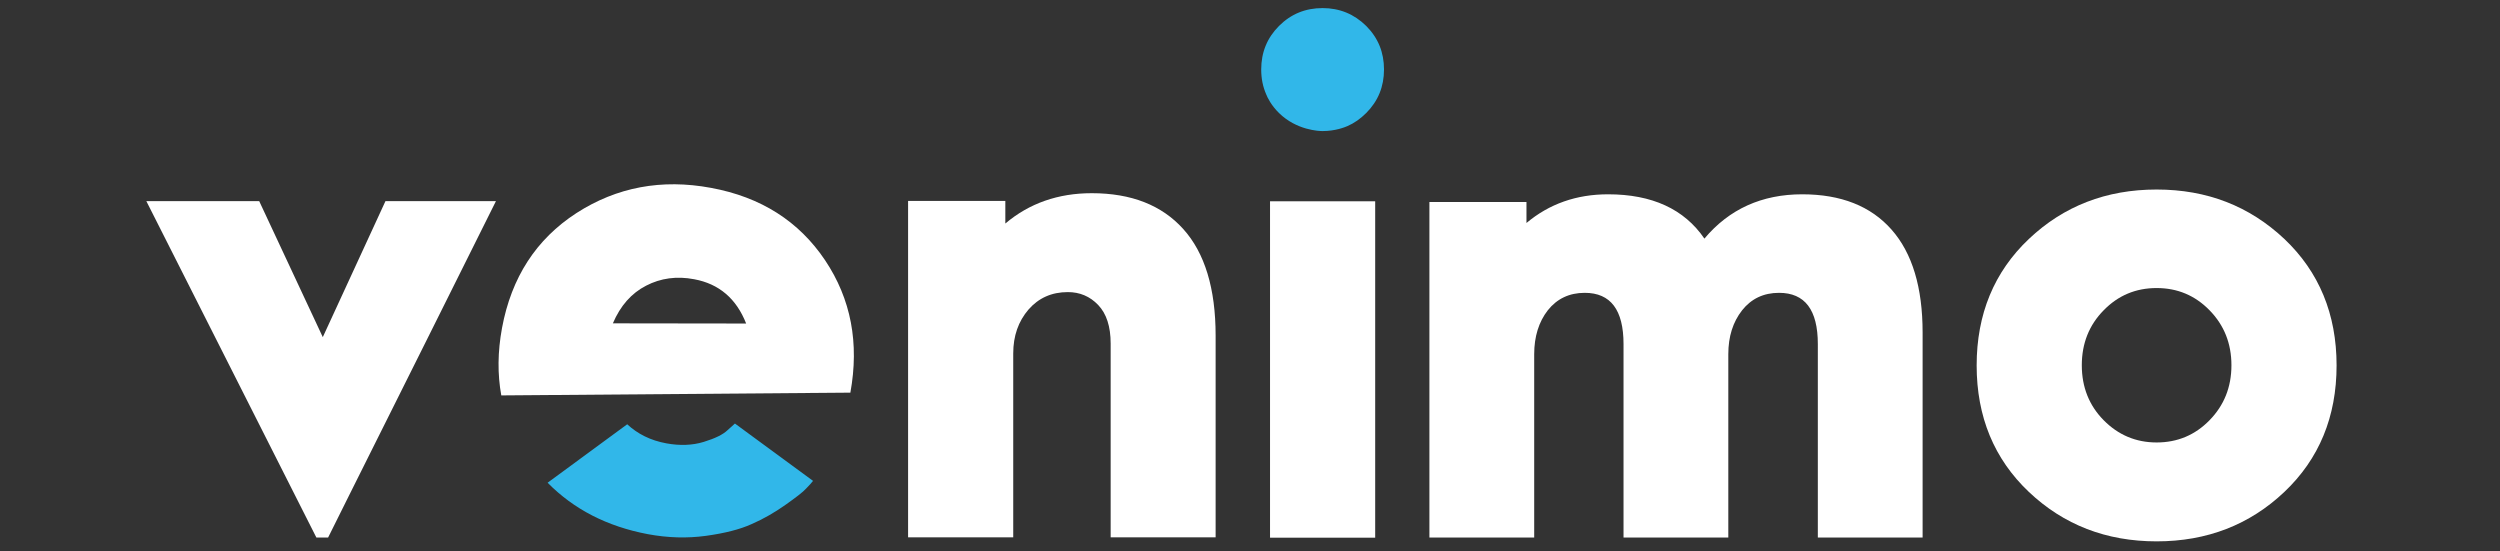
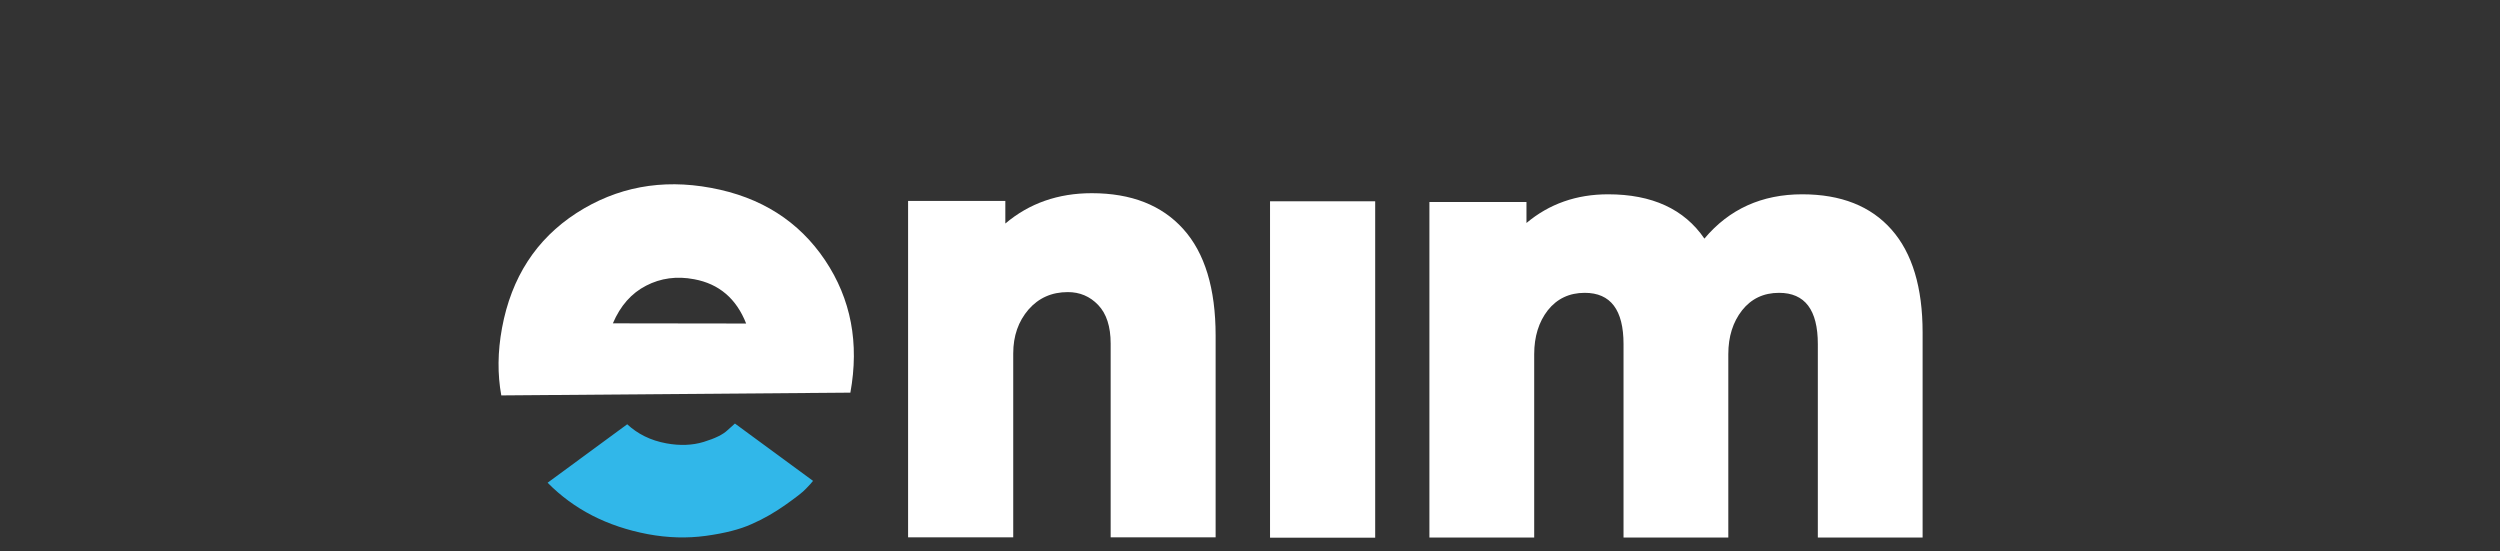
<svg xmlns="http://www.w3.org/2000/svg" version="1.1" id="Layer_1" x="0px" y="0px" viewBox="0 0 136 30" style="enable-background:new 0 0 136 30;" xml:space="preserve">
  <rect x="0" y="0" width="136" height="30" fill="#333333" stroke="none" />
  <style type="text/css">
	.st0{display:none;fill:#FFFFFF;}
	.st1{display:none;fill:#31b7e9;}
	.st2{display:none;fill:#056d94;}
	.st3{fill:#FFFFFF;}
	.st4{fill:#31B7E9;}
</style>
  <path class="st0" d="M60.73,24V6.12h3.26v7.8h7.61v-7.8h3.29V24H71.6v-7.2h-7.61V24H60.73z M84.45,24.29c-1.28,0-2.45-0.3-3.5-0.89  c-1.04-0.59-1.87-1.4-2.5-2.42c-0.61-1.02-0.91-2.19-0.91-3.5s0.3-2.48,0.91-3.5c0.62-1.02,1.46-1.83,2.5-2.42s2.21-0.89,3.5-0.89  c1.28,0,2.44,0.3,3.48,0.89c1.04,0.59,1.86,1.4,2.47,2.42c0.62,1.01,0.94,2.18,0.94,3.5c0,1.31-0.31,2.48-0.94,3.5  c-0.62,1.02-1.46,1.83-2.5,2.42C86.87,23.99,85.71,24.29,84.45,24.29z M84.45,21.41c0.7,0,1.32-0.17,1.85-0.5  c0.54-0.34,0.97-0.8,1.27-1.39c0.32-0.61,0.48-1.29,0.48-2.04c0-0.77-0.16-1.44-0.48-2.02c-0.3-0.59-0.73-1.06-1.27-1.39  c-0.53-0.35-1.14-0.53-1.85-0.53c-0.72,0-1.35,0.18-1.9,0.53c-0.54,0.34-0.98,0.8-1.3,1.39c-0.3,0.58-0.46,1.25-0.46,2.02  c0,0.75,0.15,1.43,0.46,2.04c0.32,0.59,0.75,1.06,1.3,1.39C83.1,21.24,83.73,21.41,84.45,21.41z M98.69,24.29  c-1.39,0-2.61-0.33-3.65-0.98c-1.02-0.67-1.73-1.58-2.11-2.71l2.35-1.13c0.34,0.74,0.8,1.31,1.39,1.73  c0.61,0.42,1.28,0.62,2.02,0.62c0.58,0,1.03-0.13,1.37-0.38c0.34-0.26,0.5-0.59,0.5-1.01c0-0.26-0.07-0.46-0.22-0.62  c-0.13-0.18-0.31-0.32-0.55-0.43c-0.22-0.13-0.47-0.23-0.74-0.31l-2.14-0.6c-1.1-0.32-1.94-0.81-2.52-1.46  c-0.56-0.66-0.84-1.43-0.84-2.33c0-0.8,0.2-1.5,0.6-2.09c0.42-0.61,0.98-1.08,1.7-1.42c0.74-0.34,1.58-0.5,2.52-0.5  c1.23,0,2.32,0.3,3.26,0.89s1.62,1.42,2.02,2.5l-2.4,1.13c-0.22-0.59-0.6-1.06-1.13-1.42c-0.53-0.35-1.12-0.53-1.78-0.53  c-0.53,0-0.94,0.12-1.25,0.36c-0.3,0.24-0.46,0.55-0.46,0.94c0,0.24,0.06,0.45,0.19,0.62c0.13,0.18,0.3,0.32,0.53,0.43  c0.24,0.11,0.51,0.22,0.82,0.31l2.09,0.62c1.07,0.32,1.9,0.8,2.47,1.44c0.59,0.64,0.89,1.42,0.89,2.35c0,0.78-0.21,1.48-0.62,2.09  c-0.42,0.59-0.99,1.06-1.73,1.39S99.68,24.29,98.69,24.29z M112,24.14c-1.47,0-2.62-0.4-3.43-1.2c-0.8-0.82-1.2-1.96-1.2-3.43v-5.76  h-2.26v-2.81h0.24c0.64,0,1.14-0.17,1.49-0.5c0.35-0.34,0.53-0.82,0.53-1.46V7.97h3.14v2.98h3v2.81h-3v5.59  c0,0.43,0.07,0.8,0.22,1.1c0.16,0.3,0.4,0.54,0.72,0.7c0.34,0.16,0.76,0.24,1.27,0.24c0.11,0,0.24-0.01,0.38-0.02  c0.16-0.02,0.31-0.03,0.46-0.05V24c-0.22,0.03-0.48,0.06-0.77,0.1C112.51,24.13,112.24,24.14,112,24.14z M115.96,24V10.94h3.14V24  H115.96z M115.96,9.48V6.12h3.14v3.36H115.96z M128.2,24.29c-1.34,0-2.52-0.3-3.53-0.91c-1.01-0.61-1.79-1.43-2.35-2.47  c-0.56-1.04-0.84-2.19-0.84-3.46c0-1.31,0.28-2.47,0.84-3.48c0.58-1.02,1.35-1.83,2.33-2.42c0.99-0.59,2.1-0.89,3.31-0.89  c1.02,0,1.92,0.17,2.69,0.5c0.78,0.34,1.45,0.8,1.99,1.39c0.54,0.59,0.96,1.27,1.25,2.04c0.29,0.75,0.43,1.57,0.43,2.45  c0,0.22-0.02,0.46-0.05,0.7c-0.02,0.24-0.06,0.45-0.12,0.62h-10.08v-2.4h8.3l-1.49,1.13c0.14-0.74,0.1-1.39-0.12-1.97  c-0.21-0.58-0.56-1.03-1.06-1.37c-0.48-0.34-1.06-0.5-1.75-0.5c-0.66,0-1.24,0.17-1.75,0.5c-0.51,0.32-0.9,0.8-1.18,1.44  c-0.26,0.62-0.35,1.38-0.29,2.28c-0.06,0.8,0.04,1.51,0.31,2.14c0.29,0.61,0.7,1.08,1.25,1.42c0.56,0.34,1.2,0.5,1.92,0.5  s1.33-0.15,1.82-0.46c0.51-0.3,0.91-0.71,1.2-1.22l2.54,1.25c-0.26,0.62-0.66,1.18-1.2,1.66c-0.54,0.48-1.19,0.86-1.94,1.13  C129.91,24.15,129.1,24.29,128.2,24.29z" />
  <circle class="st1" cx="15" cy="15" r="15" />
  <circle class="st2" cx="30" cy="15" r="15" />
  <g>
    <path class="st3" d="M69.09,29.25v-18.3h5.72v18.3H69.09z" />
-     <path class="st3" d="M26.98,10.94C26.41,12.1,20.15,24.63,19,26.93c0,0-0.78,1.56-1.15,2.31c-0.1,0-0.2,0-0.31,0   c-0.22,0-0.33,0-0.33,0c0,0-3.05-6.03-9.25-18.3h6.14l3.46,7.4l3.41-7.4H26.98z" />
    <path class="st3" d="M60.42,29.24V18.69c0-0.93-0.23-1.63-0.68-2.1c-0.45-0.47-1-0.7-1.65-0.7c-0.88,0-1.59,0.32-2.14,0.95   c-0.55,0.64-0.83,1.43-0.83,2.39v10H49.4v-18.3h5.29v1.23c1.3-1.1,2.87-1.65,4.7-1.65c2.15,0,3.81,0.65,4.98,1.95   c1.17,1.3,1.76,3.23,1.76,5.8v10.97H60.42z" />
-     <path class="st3" d="M124.27,26.76c-1.89,1.79-4.21,2.69-6.95,2.69c-2.74,0-5.06-0.9-6.95-2.69c-1.89-1.79-2.84-4.09-2.84-6.88   s0.95-5.09,2.84-6.88c1.89-1.79,4.21-2.69,6.95-2.69c2.74,0,5.05,0.9,6.95,2.69c1.89,1.79,2.84,4.09,2.84,6.88   S126.16,24.97,124.27,26.76z M114.44,22.86c0.79,0.8,1.75,1.21,2.88,1.21c1.13,0,2.09-0.4,2.88-1.21c0.79-0.81,1.19-1.8,1.19-2.99   s-0.4-2.18-1.19-2.99c-0.79-0.81-1.75-1.21-2.88-1.21c-1.13,0-2.09,0.4-2.88,1.21c-0.79,0.8-1.19,1.8-1.19,2.99   S113.65,22.06,114.44,22.86z" />
    <g>
      <path class="st3" d="M44.88,14.15c-1.42-2.11-3.48-3.43-6.2-3.93c-2.69-0.5-5.13-0.04-7.32,1.37c-2.19,1.42-3.54,3.5-4.05,6.25    c-0.24,1.3-0.25,2.52-0.04,3.67l18.99-0.15C46.75,18.67,46.3,16.27,44.88,14.15z M33.34,17.59c0.41-0.96,1.01-1.64,1.81-2.05    c0.79-0.41,1.67-0.53,2.61-0.35c1.36,0.25,2.3,1.06,2.83,2.41L33.34,17.59z" />
      <path class="st4" d="M39.58,23.4c-0.25,0.24-0.68,0.45-1.3,0.64c-0.62,0.19-1.3,0.21-2.02,0.08c-0.88-0.16-1.58-0.52-2.14-1.04    c-1.44,1.06-2.89,2.12-4.33,3.18c1.43,1.45,3.24,2.38,5.46,2.8c1.08,0.2,2.13,0.23,3.15,0.09c1.02-0.14,1.85-0.35,2.49-0.64    c0.64-0.28,1.25-0.63,1.83-1.04c0.58-0.41,0.96-0.7,1.13-0.89c0.18-0.18,0.3-0.32,0.38-0.42l-4.25-3.12L39.58,23.4z" />
    </g>
    <path class="st3" d="M94.02,19.27v9.97h-5.7V18.72c0-1.86-0.7-2.79-2.11-2.79c-0.84,0-1.51,0.32-2.01,0.95   c-0.49,0.63-0.74,1.43-0.74,2.39v9.97h-5.7V10.99h5.28v1.14c1.24-1.04,2.72-1.56,4.44-1.56c2.39,0,4.14,0.8,5.24,2.41   c1.35-1.61,3.13-2.41,5.32-2.41c2.11,0,3.73,0.64,4.86,1.92c1.13,1.28,1.69,3.15,1.69,5.6v11.15h-5.7V18.72   c0-1.86-0.7-2.79-2.11-2.79c-0.84,0-1.51,0.32-2.01,0.95C94.27,17.52,94.02,18.31,94.02,19.27z" />
-     <path class="st4" d="M69.58,6.15c-0.42-0.41-0.63-0.84-0.7-1.02c-0.18-0.41-0.27-0.86-0.27-1.35c0-0.93,0.32-1.72,0.97-2.37   c0.65-0.65,1.44-0.97,2.37-0.97c0.93,0,1.72,0.33,2.37,0.97c0.65,0.65,0.97,1.44,0.97,2.37c0,0.93-0.32,1.72-0.97,2.37   c-0.31,0.31-0.65,0.55-1.02,0.71c-0.16,0.07-0.67,0.27-1.35,0.27C71.76,7.13,70.54,7.09,69.58,6.15z" />
  </g>
</svg>